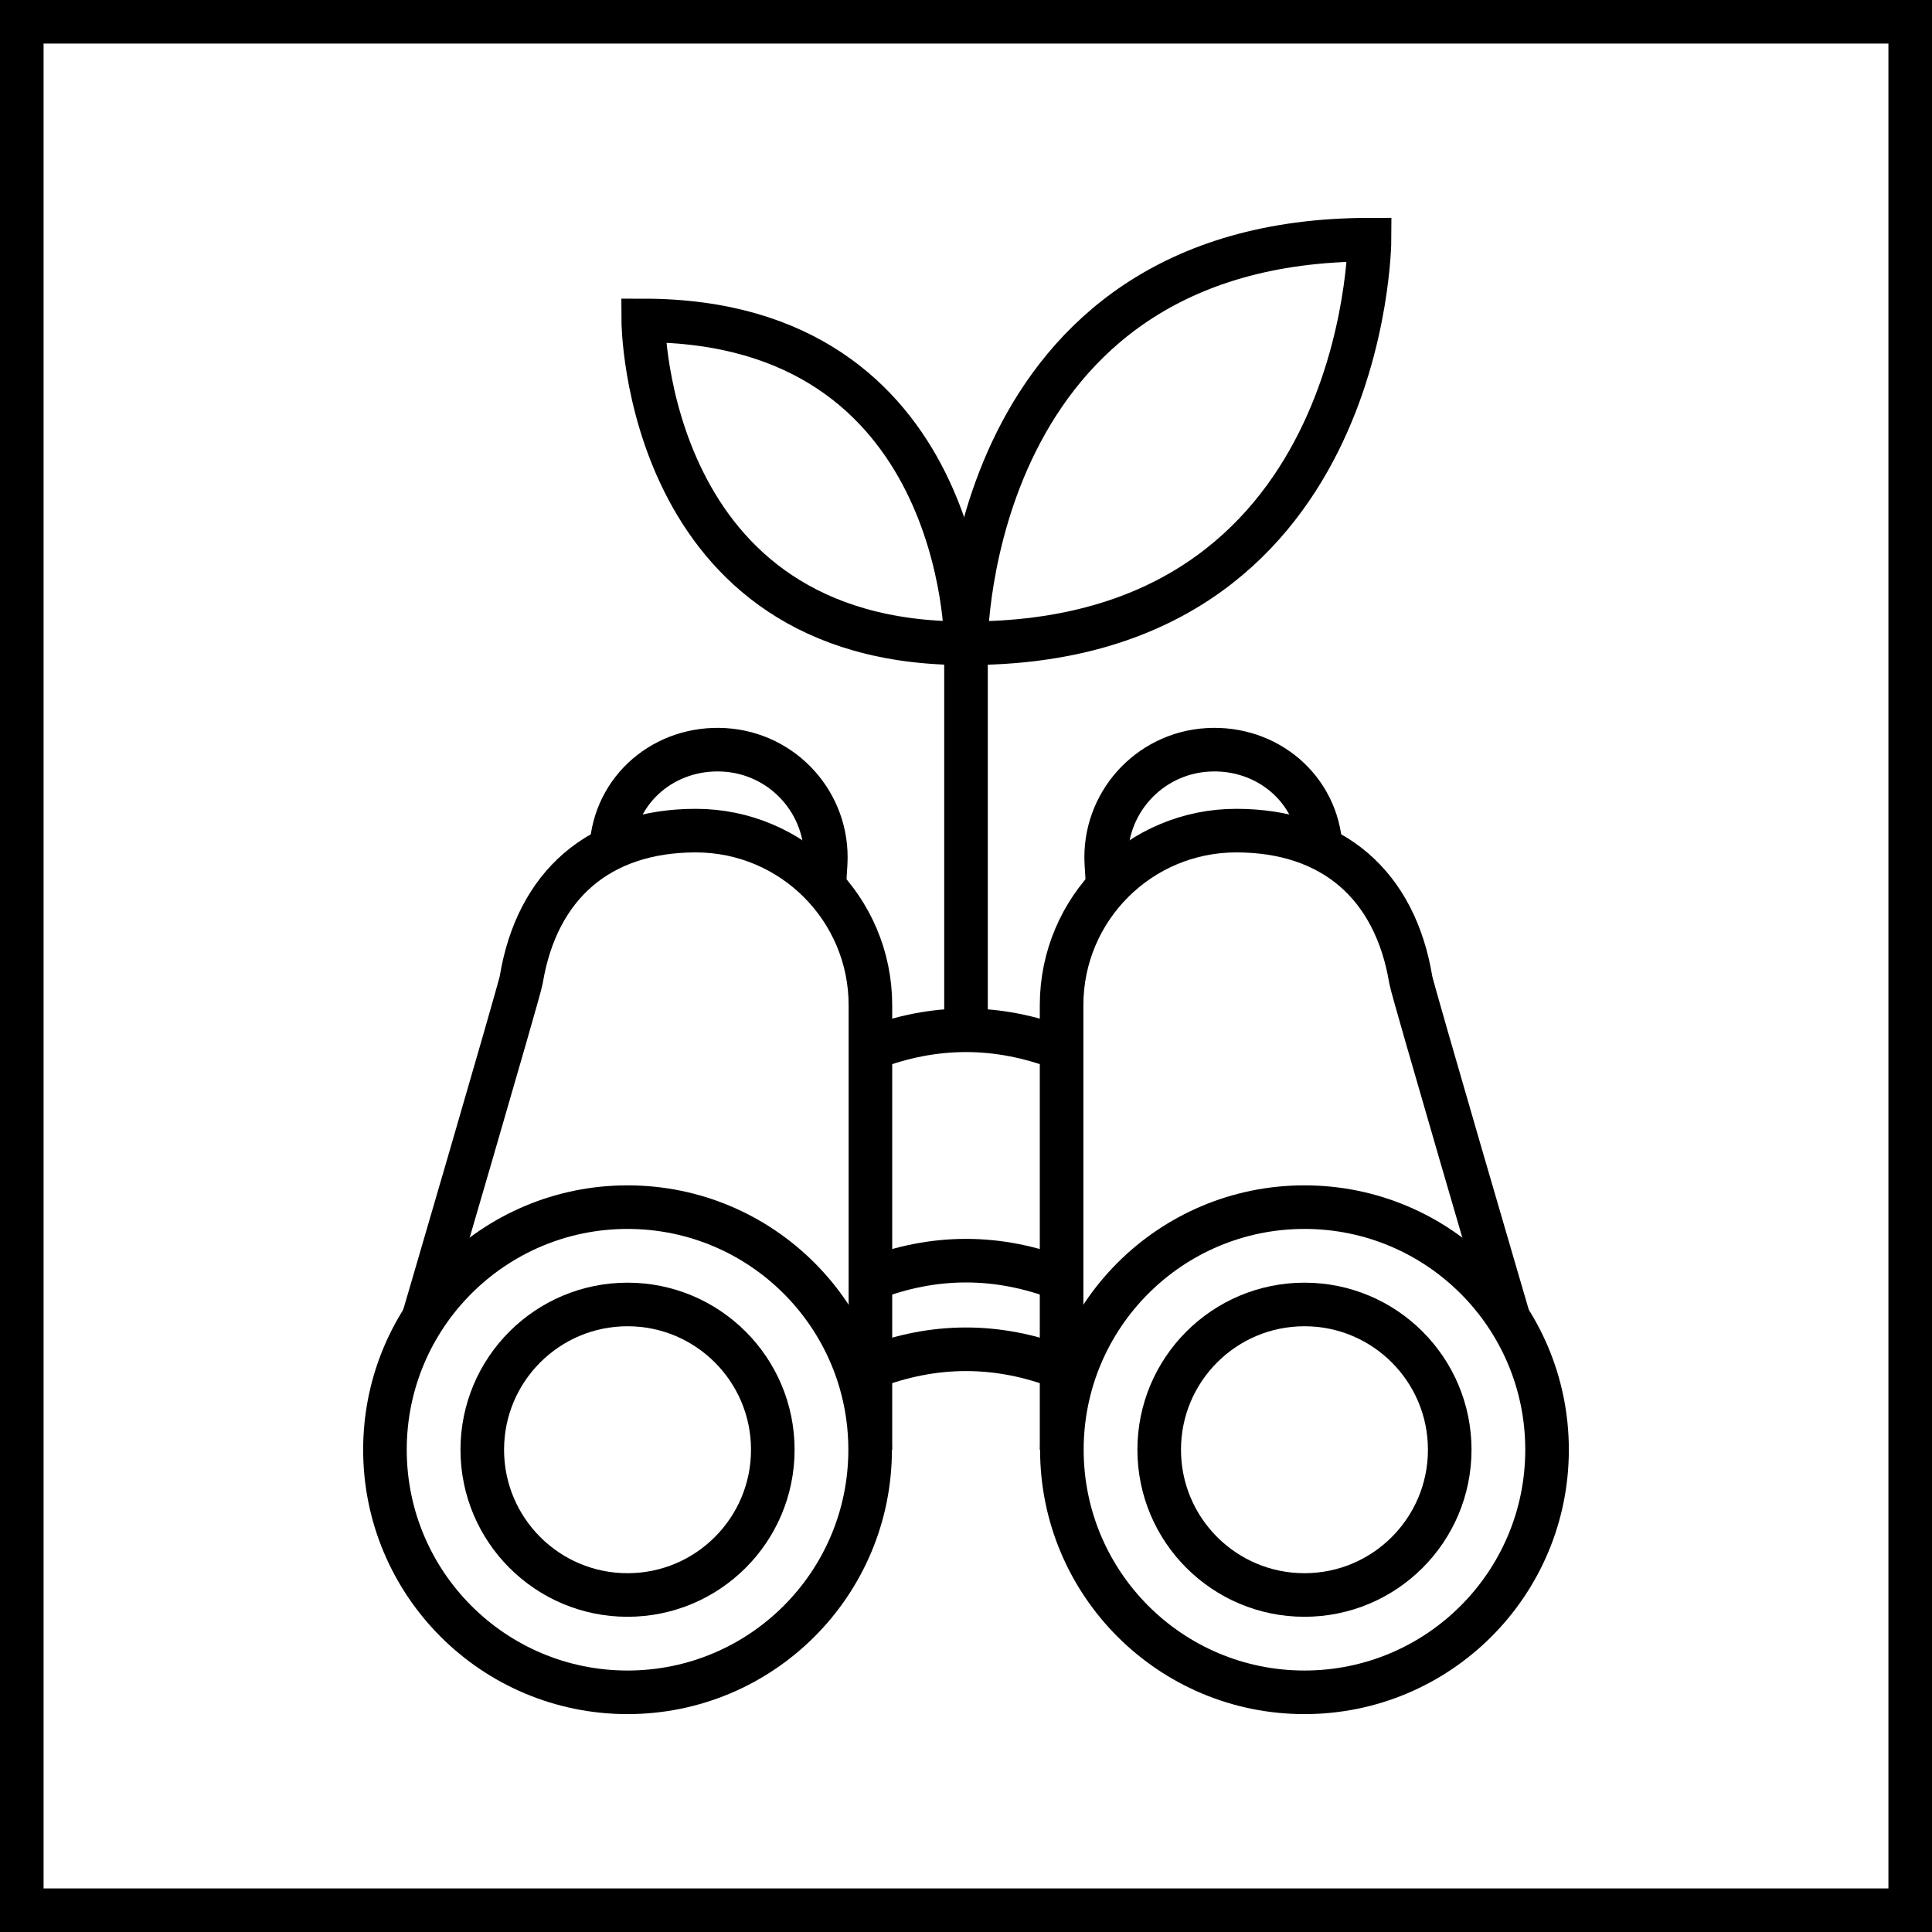
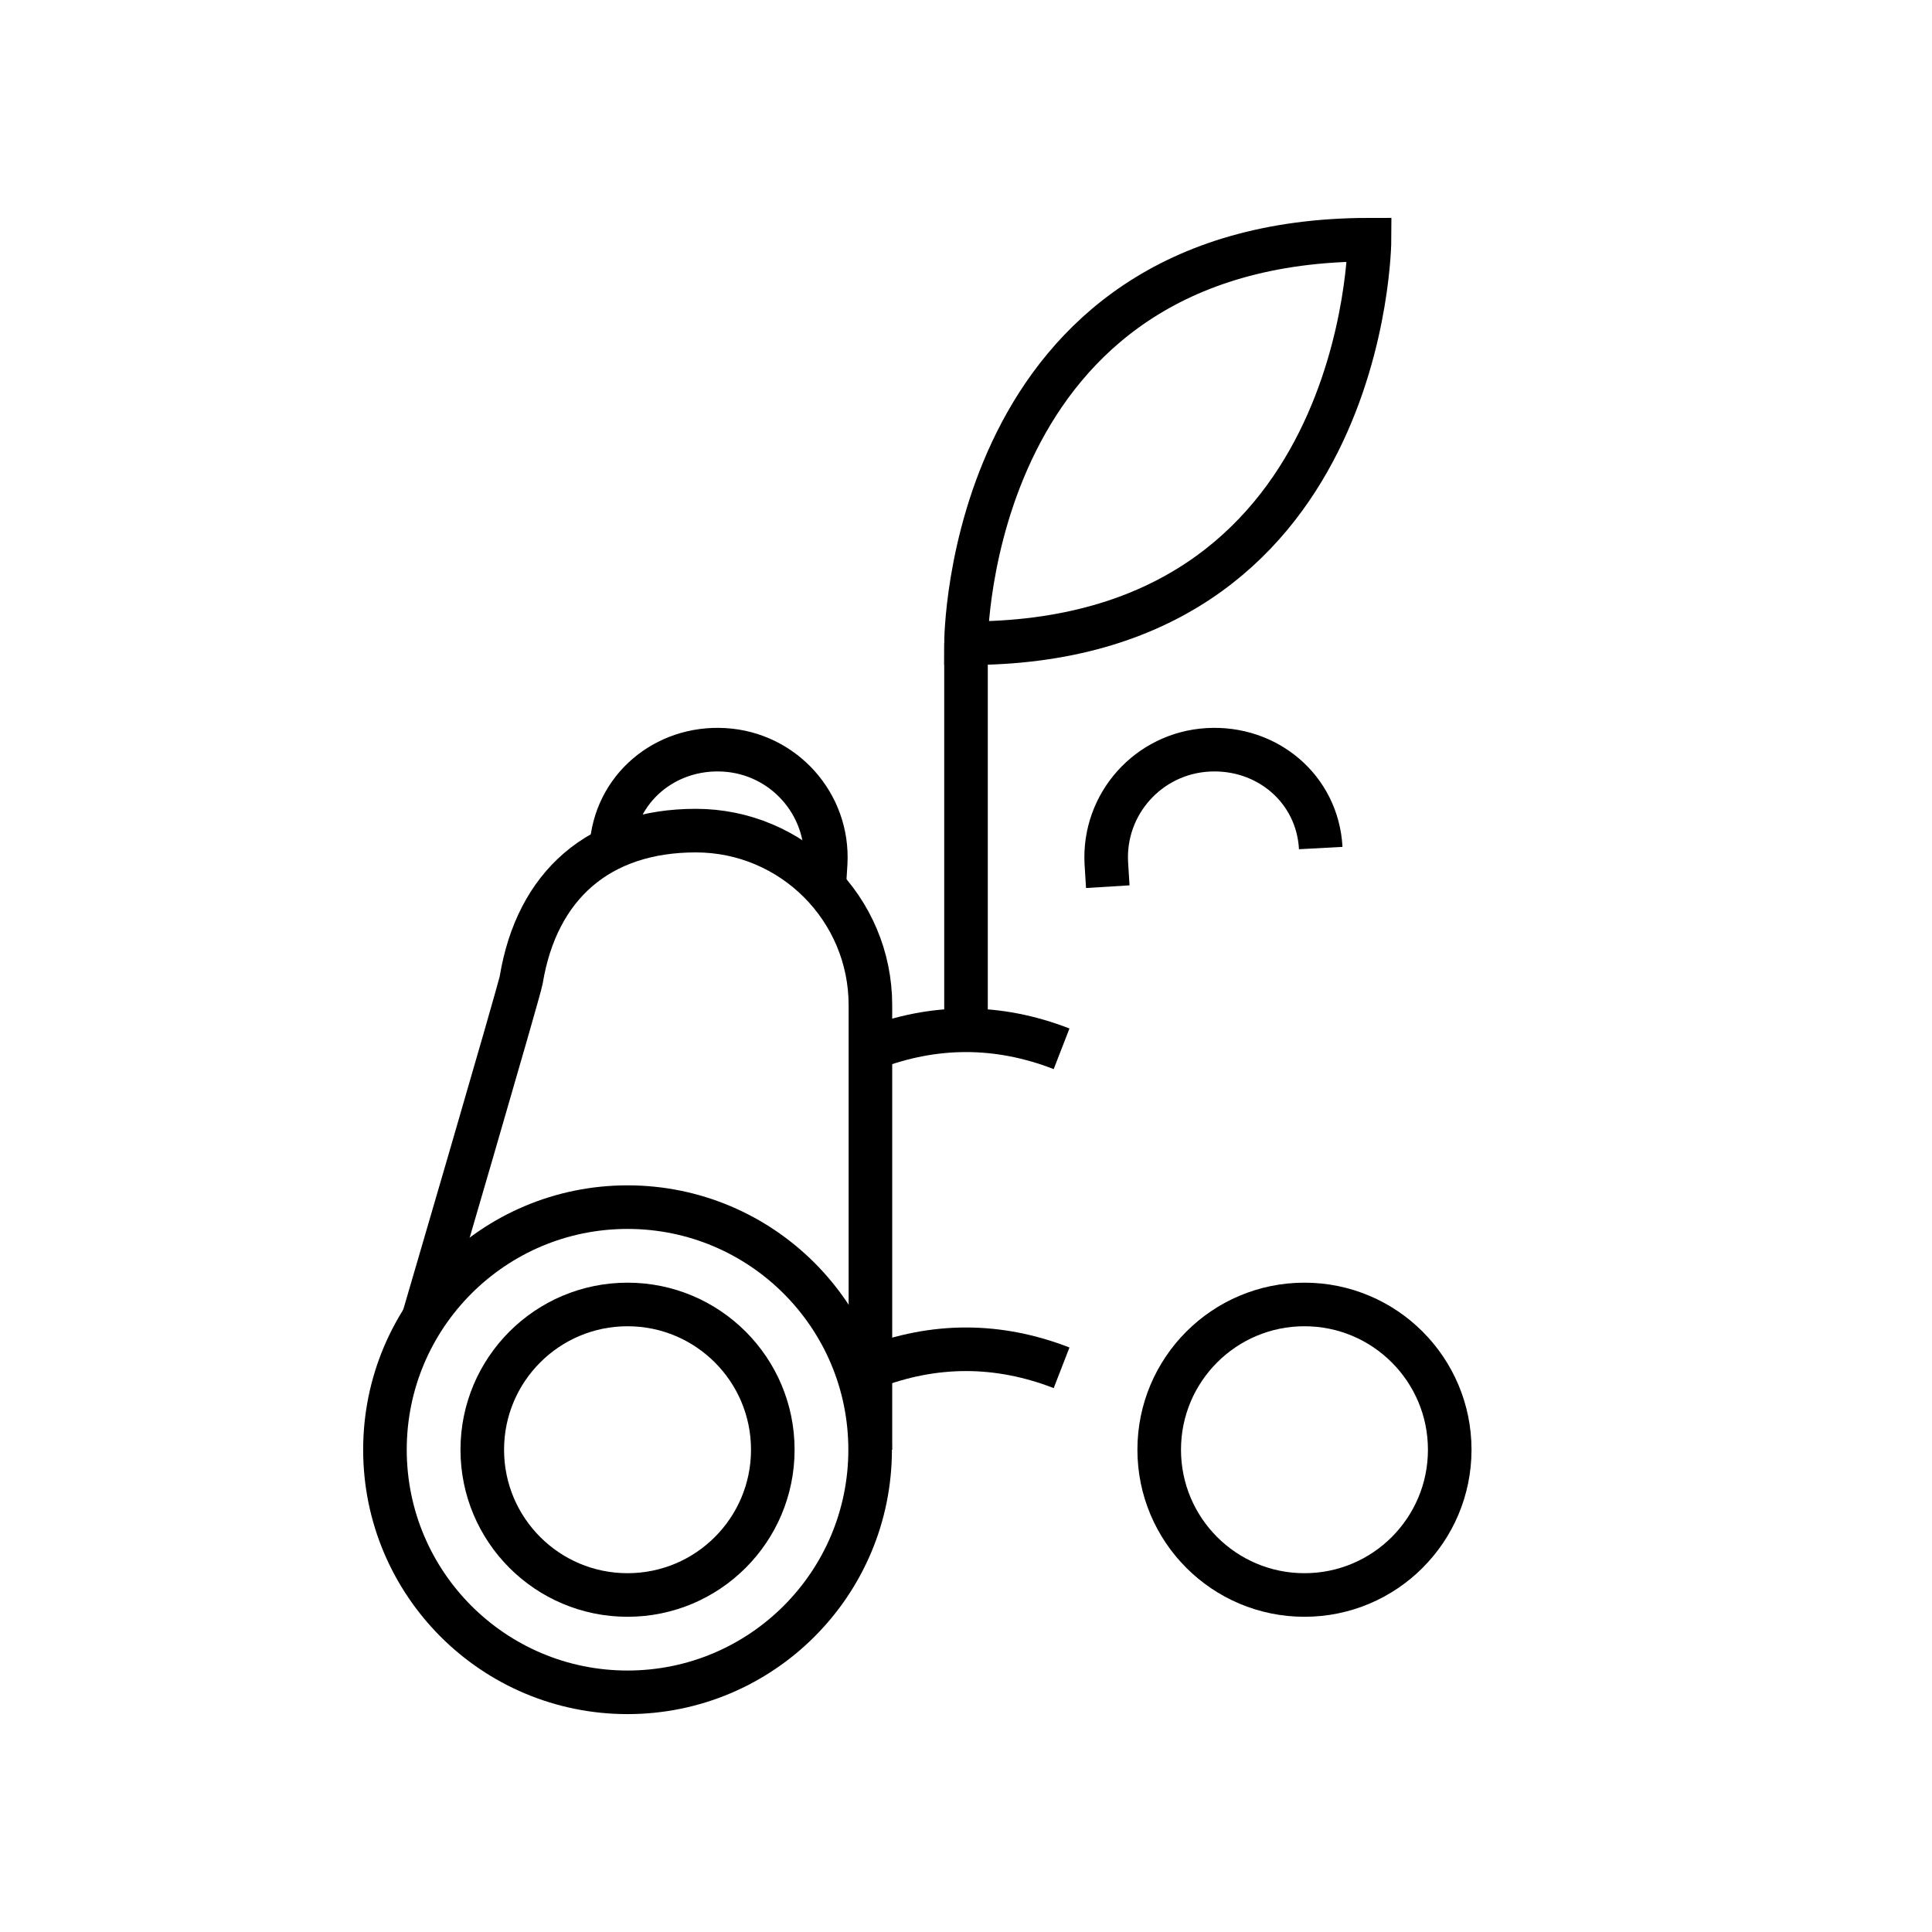
<svg xmlns="http://www.w3.org/2000/svg" id="Warstwa_2" data-name="Warstwa 2" viewBox="0 0 66.5 66.5">
  <defs>
    <style>
      .cls-1 {
        fill: none;
        stroke: #000;
        stroke-miterlimit: 10;
        stroke-width: 1.5px;
      }
    </style>
  </defs>
  <g id="Warstwa_1-2" data-name="Warstwa 1">
    <g>
-       <rect class="cls-1" x=".75" y=".75" width="65" height="65" />
      <g>
        <g>
          <g>
            <circle class="cls-1" cx="21.6" cy="49.9" r="8.35" />
            <circle class="cls-1" cx="21.6" cy="49.9" r="5" />
            <path class="cls-1" d="M29.96,49.9v-15.3c0-3.32-2.69-6.01-6.01-6.01s-5.47,1.87-6.01,5.14c-.06.36-3.37,11.66-3.37,11.66" />
            <path class="cls-1" d="M28.37,30.52l.05-.81c.11-2.04-1.45-3.78-3.49-3.9s-3.78,1.34-3.89,3.38" />
          </g>
          <g>
-             <circle class="cls-1" cx="44.9" cy="49.9" r="8.35" />
            <circle class="cls-1" cx="44.9" cy="49.9" r="5" />
-             <path class="cls-1" d="M36.54,49.9v-15.3c0-3.32,2.69-6.01,6.01-6.01s5.47,1.87,6.01,5.14c.06.36,3.37,11.66,3.37,11.66" />
            <path class="cls-1" d="M38.13,30.52l-.05-.81c-.11-2.04,1.45-3.78,3.49-3.9s3.78,1.34,3.89,3.38" />
          </g>
          <path class="cls-1" d="M29.96,36.1c2.19-.85,4.39-.85,6.58,0" />
-           <path class="cls-1" d="M29.96,44.03c2.19-.85,4.39-.85,6.58,0" />
          <path class="cls-1" d="M29.96,47.08c2.19-.85,4.39-.85,6.58,0" />
        </g>
        <g>
          <g>
-             <path class="cls-1" d="M33.25,22.14c-11.07.04-11.11-11.11-11.11-11.11,11.11,0,11.11,11.11,11.11,11.11Z" />
            <path class="cls-1" d="M47.14,8.25s-.05,13.94-13.89,13.89c0,0,0-13.89,13.89-13.89Z" />
          </g>
          <line class="cls-1" x1="33.25" y1="22.14" x2="33.25" y2="35.46" />
        </g>
      </g>
    </g>
  </g>
</svg>